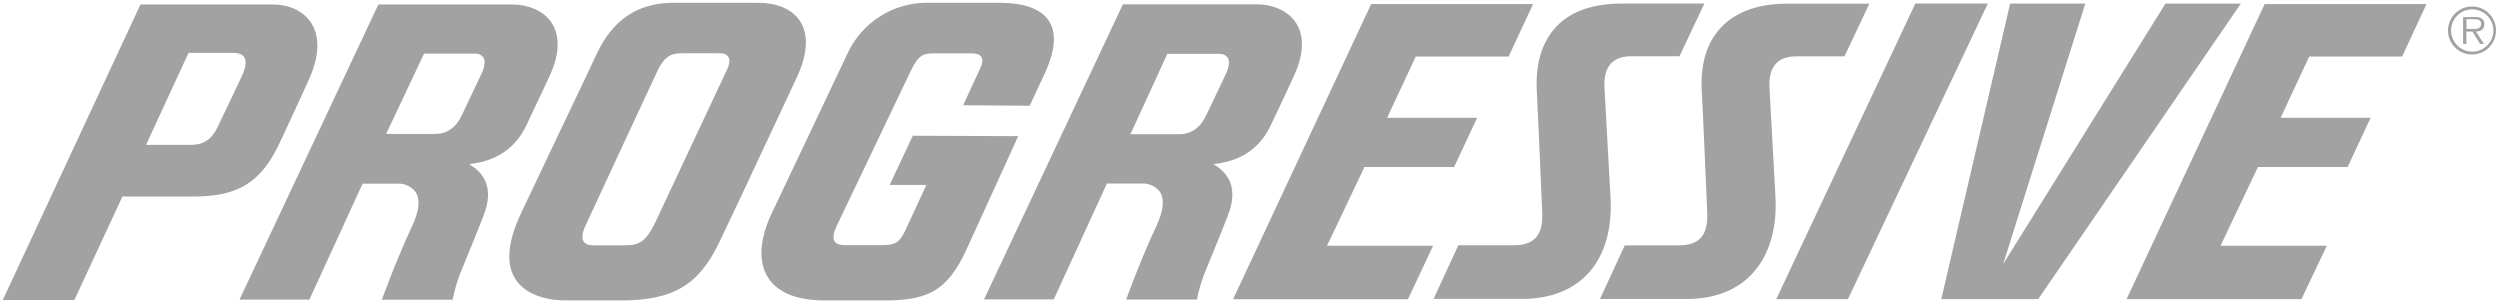
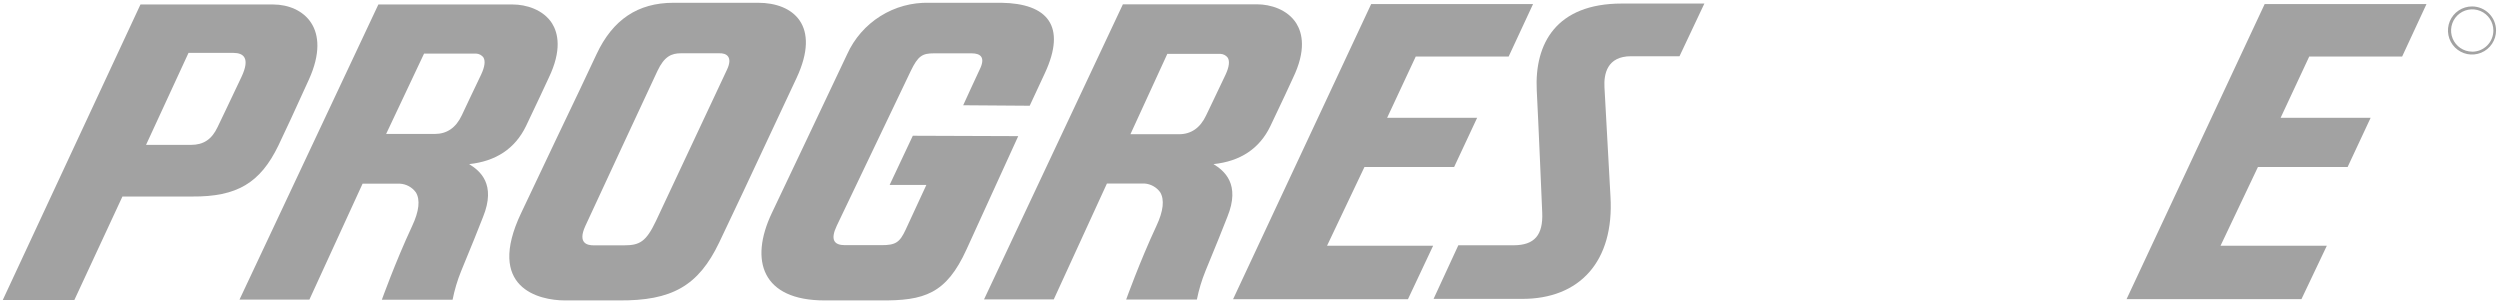
<svg xmlns="http://www.w3.org/2000/svg" width="454" height="55" viewBox="0 0 454 55" fill="none">
  <path d="M220.371 29.803C225.234 29.297 228.717 27.004 230.683 22.935C232.29 19.62 234.772 14.251 234.791 14.191C237.253 9.11 236.498 6.004 235.427 4.267C233.819 1.696 230.673 0.783 228.281 0.783H203.916L178.697 54.376H191.361L201.018 33.326H207.806C208.373 33.36 208.925 33.519 209.422 33.792C209.92 34.065 210.351 34.445 210.684 34.904C211.498 36.254 211.28 38.318 210 41.038C206.943 47.598 204.511 54.396 204.511 54.396H217.354C217.709 52.624 218.231 50.89 218.912 49.216C219.904 46.873 222.882 39.47 222.882 39.4C225.333 33.396 222.296 30.994 220.371 29.803V29.803ZM219.031 20.96C217.959 23.223 216.312 24.374 214.118 24.374H205.285L211.985 9.785H221.651C221.907 9.797 222.158 9.865 222.384 9.985C222.611 10.106 222.808 10.274 222.961 10.48C223.348 11.115 223.209 12.177 222.564 13.556L220.351 18.201L219.031 20.96Z" fill="#A2A2A2" />
  <path d="M85.197 29.803C90.06 29.287 93.524 26.994 95.509 22.925C97.117 19.61 99.598 14.241 99.627 14.182C102.089 9.1 101.334 5.994 100.263 4.257C98.655 1.726 95.509 0.813 93.107 0.813H68.712L43.494 54.406H56.187L65.844 33.356H72.642C73.209 33.39 73.761 33.549 74.258 33.822C74.756 34.095 75.187 34.475 75.52 34.934C76.344 36.284 76.116 38.348 74.836 41.067C71.779 47.628 69.347 54.426 69.347 54.426H82.19C82.541 52.654 83.059 50.919 83.738 49.245C84.731 46.903 87.708 39.499 87.708 39.43C90.169 33.396 87.122 30.994 85.197 29.803V29.803ZM83.857 20.95C82.785 23.223 81.138 24.325 78.954 24.325H70.121L77.009 9.735H86.477C86.733 9.747 86.984 9.816 87.21 9.936C87.437 10.056 87.634 10.225 87.787 10.43C88.174 11.065 88.035 12.127 87.39 13.507L85.177 18.151L83.857 20.95Z" fill="#A2A2A2" />
  <path d="M144.665 14.142C149.102 4.634 144.08 0.505 137.688 0.505H122.305C115.834 0.505 111.269 3.562 108.331 9.844C106.753 13.219 104.123 18.777 101.076 25.119L94.645 38.676C88.184 52.272 97.851 54.555 102.585 54.555H112.301C122.037 54.654 126.831 51.905 130.592 44.065C133.113 38.825 136.607 31.341 140.318 23.412L144.665 14.142ZM132.031 12.633L119.129 40.115C117.333 43.906 116.152 44.551 113.363 44.551H107.785C106.793 44.551 104.808 44.283 106.297 41.038C108.46 36.373 117.531 16.822 119.387 12.891C120.648 10.212 121.958 9.676 123.665 9.676H130.612C131.932 9.616 133.113 10.341 132.031 12.633V12.633Z" fill="#A2A2A2" />
  <path d="M165.765 24.652L161.557 33.584H168.227L164.475 41.693C163.384 44.045 162.639 44.521 160.069 44.521H153.439C151.454 44.521 150.759 43.529 151.95 41.008C153.459 37.812 165.368 12.941 165.368 12.941C166.718 10.113 167.522 9.686 169.606 9.686H176.454C178.112 9.686 179.005 10.45 177.893 12.663C177.645 13.149 174.916 19.114 174.916 19.114L186.994 19.203L189.743 13.298C193.763 4.664 190.17 0.625 181.853 0.505H168.733C165.608 0.424 162.528 1.266 159.88 2.928C157.231 4.589 155.132 6.995 153.846 9.845C151.454 14.936 140.17 38.676 140.17 38.676C136.041 47.36 138.433 54.555 149.727 54.555H159.811C167.869 54.634 171.829 53.374 175.511 45.315L184.91 24.722L165.765 24.652Z" fill="#A2A2A2" />
-   <path d="M347.823 0.644L322.575 54.317H335.586L360.993 0.644H347.823Z" fill="#A2A2A2" />
-   <path d="M363.782 47.935L378.689 0.654H365.042L352.537 54.317H370.143L406.934 0.654H393.248L363.782 47.935Z" fill="#A2A2A2" />
  <path d="M292.463 35.698L291.371 15.849C291.242 13.457 291.828 10.212 296.205 10.212H304.998L309.514 0.644H294.527C282.618 0.644 278.648 7.899 279.075 16.424C279.353 21.635 280.067 38.586 280.067 38.586C280.246 42.675 278.678 44.541 274.857 44.541H264.833L260.337 54.277H276.316C286.915 54.337 293.158 47.419 292.463 35.698Z" fill="#A2A2A2" />
-   <path d="M321.334 15.869C321.205 13.477 321.79 10.232 326.167 10.232H334.96L339.476 0.664H324.49C314.645 0.664 308.472 6.043 309.037 16.444C309.325 21.655 310.03 38.606 310.03 38.606C310.218 42.695 308.65 44.561 304.819 44.561H295.053L290.558 54.297H306.278C317.93 54.297 323.031 45.96 322.416 35.658L321.334 15.869Z" fill="#A2A2A2" />
  <path d="M247.783 30.329H264.069L268.247 21.397H251.901L257.102 10.261H273.974L278.4 0.744H249.003L223.924 54.337H255.683L260.258 44.62H240.994L247.783 30.329Z" fill="#A2A2A2" />
  <path d="M386.182 54.327H417.941L422.555 44.62H403.252L410.04 30.329H426.327L430.505 21.397H414.159L419.36 10.261H436.232L440.648 0.744H411.261L386.182 54.327Z" fill="#A2A2A2" />
  <path d="M50.55 26.439C51.612 24.245 53.716 19.7 56.108 14.42C60.306 5.13 55.115 0.833 49.607 0.813H25.51L0.5 54.486H13.501L22.235 35.688C22.235 35.688 29.579 35.688 34.899 35.688C43.007 35.748 47.245 33.257 50.55 26.439ZM43.841 13.993C41.499 18.955 39.712 22.667 39.514 23.074C38.462 25.317 36.953 26.309 34.681 26.309H26.522L34.234 9.606H42.412C44.208 9.616 45.488 10.519 43.841 13.993V13.993Z" fill="#A2A2A2" />
-   <path d="M451.159 4.386C451.167 4.178 451.122 3.972 451.026 3.787C450.93 3.603 450.788 3.446 450.613 3.334C450.245 3.147 449.833 3.065 449.422 3.096H447.298V7.979H447.893V5.726H448.985L450.384 7.979H451.089L449.62 5.726C450.484 5.706 451.159 5.349 451.159 4.386ZM448.826 5.259H447.913V3.483H449.313C449.918 3.483 450.583 3.572 450.583 4.326C450.553 5.369 449.491 5.259 448.826 5.259V5.259Z" fill="#A2A2A2" />
  <path d="M448.925 1.17C448.061 1.168 447.215 1.423 446.495 1.902C445.776 2.381 445.214 3.063 444.883 3.861C444.551 4.66 444.464 5.539 444.632 6.387C444.8 7.235 445.216 8.014 445.827 8.625C446.439 9.236 447.218 9.652 448.066 9.821C448.914 9.989 449.793 9.901 450.591 9.57C451.389 9.238 452.071 8.677 452.55 7.957C453.029 7.237 453.284 6.392 453.282 5.527C453.279 4.373 452.82 3.266 452.003 2.449C451.187 1.633 450.08 1.173 448.925 1.17V1.17ZM448.925 9.378C448.167 9.372 447.427 9.142 446.799 8.716C446.172 8.291 445.684 7.689 445.398 6.987C445.112 6.284 445.04 5.513 445.191 4.77C445.343 4.027 445.711 3.345 446.249 2.811C446.788 2.277 447.472 1.914 448.216 1.768C448.961 1.622 449.731 1.7 450.431 1.992C451.132 2.283 451.73 2.776 452.15 3.406C452.571 4.037 452.796 4.779 452.796 5.537C452.797 6.045 452.698 6.548 452.503 7.017C452.309 7.486 452.024 7.912 451.664 8.27C451.304 8.628 450.876 8.911 450.406 9.103C449.936 9.295 449.433 9.392 448.925 9.388V9.378Z" fill="#A2A2A2" />
</svg>